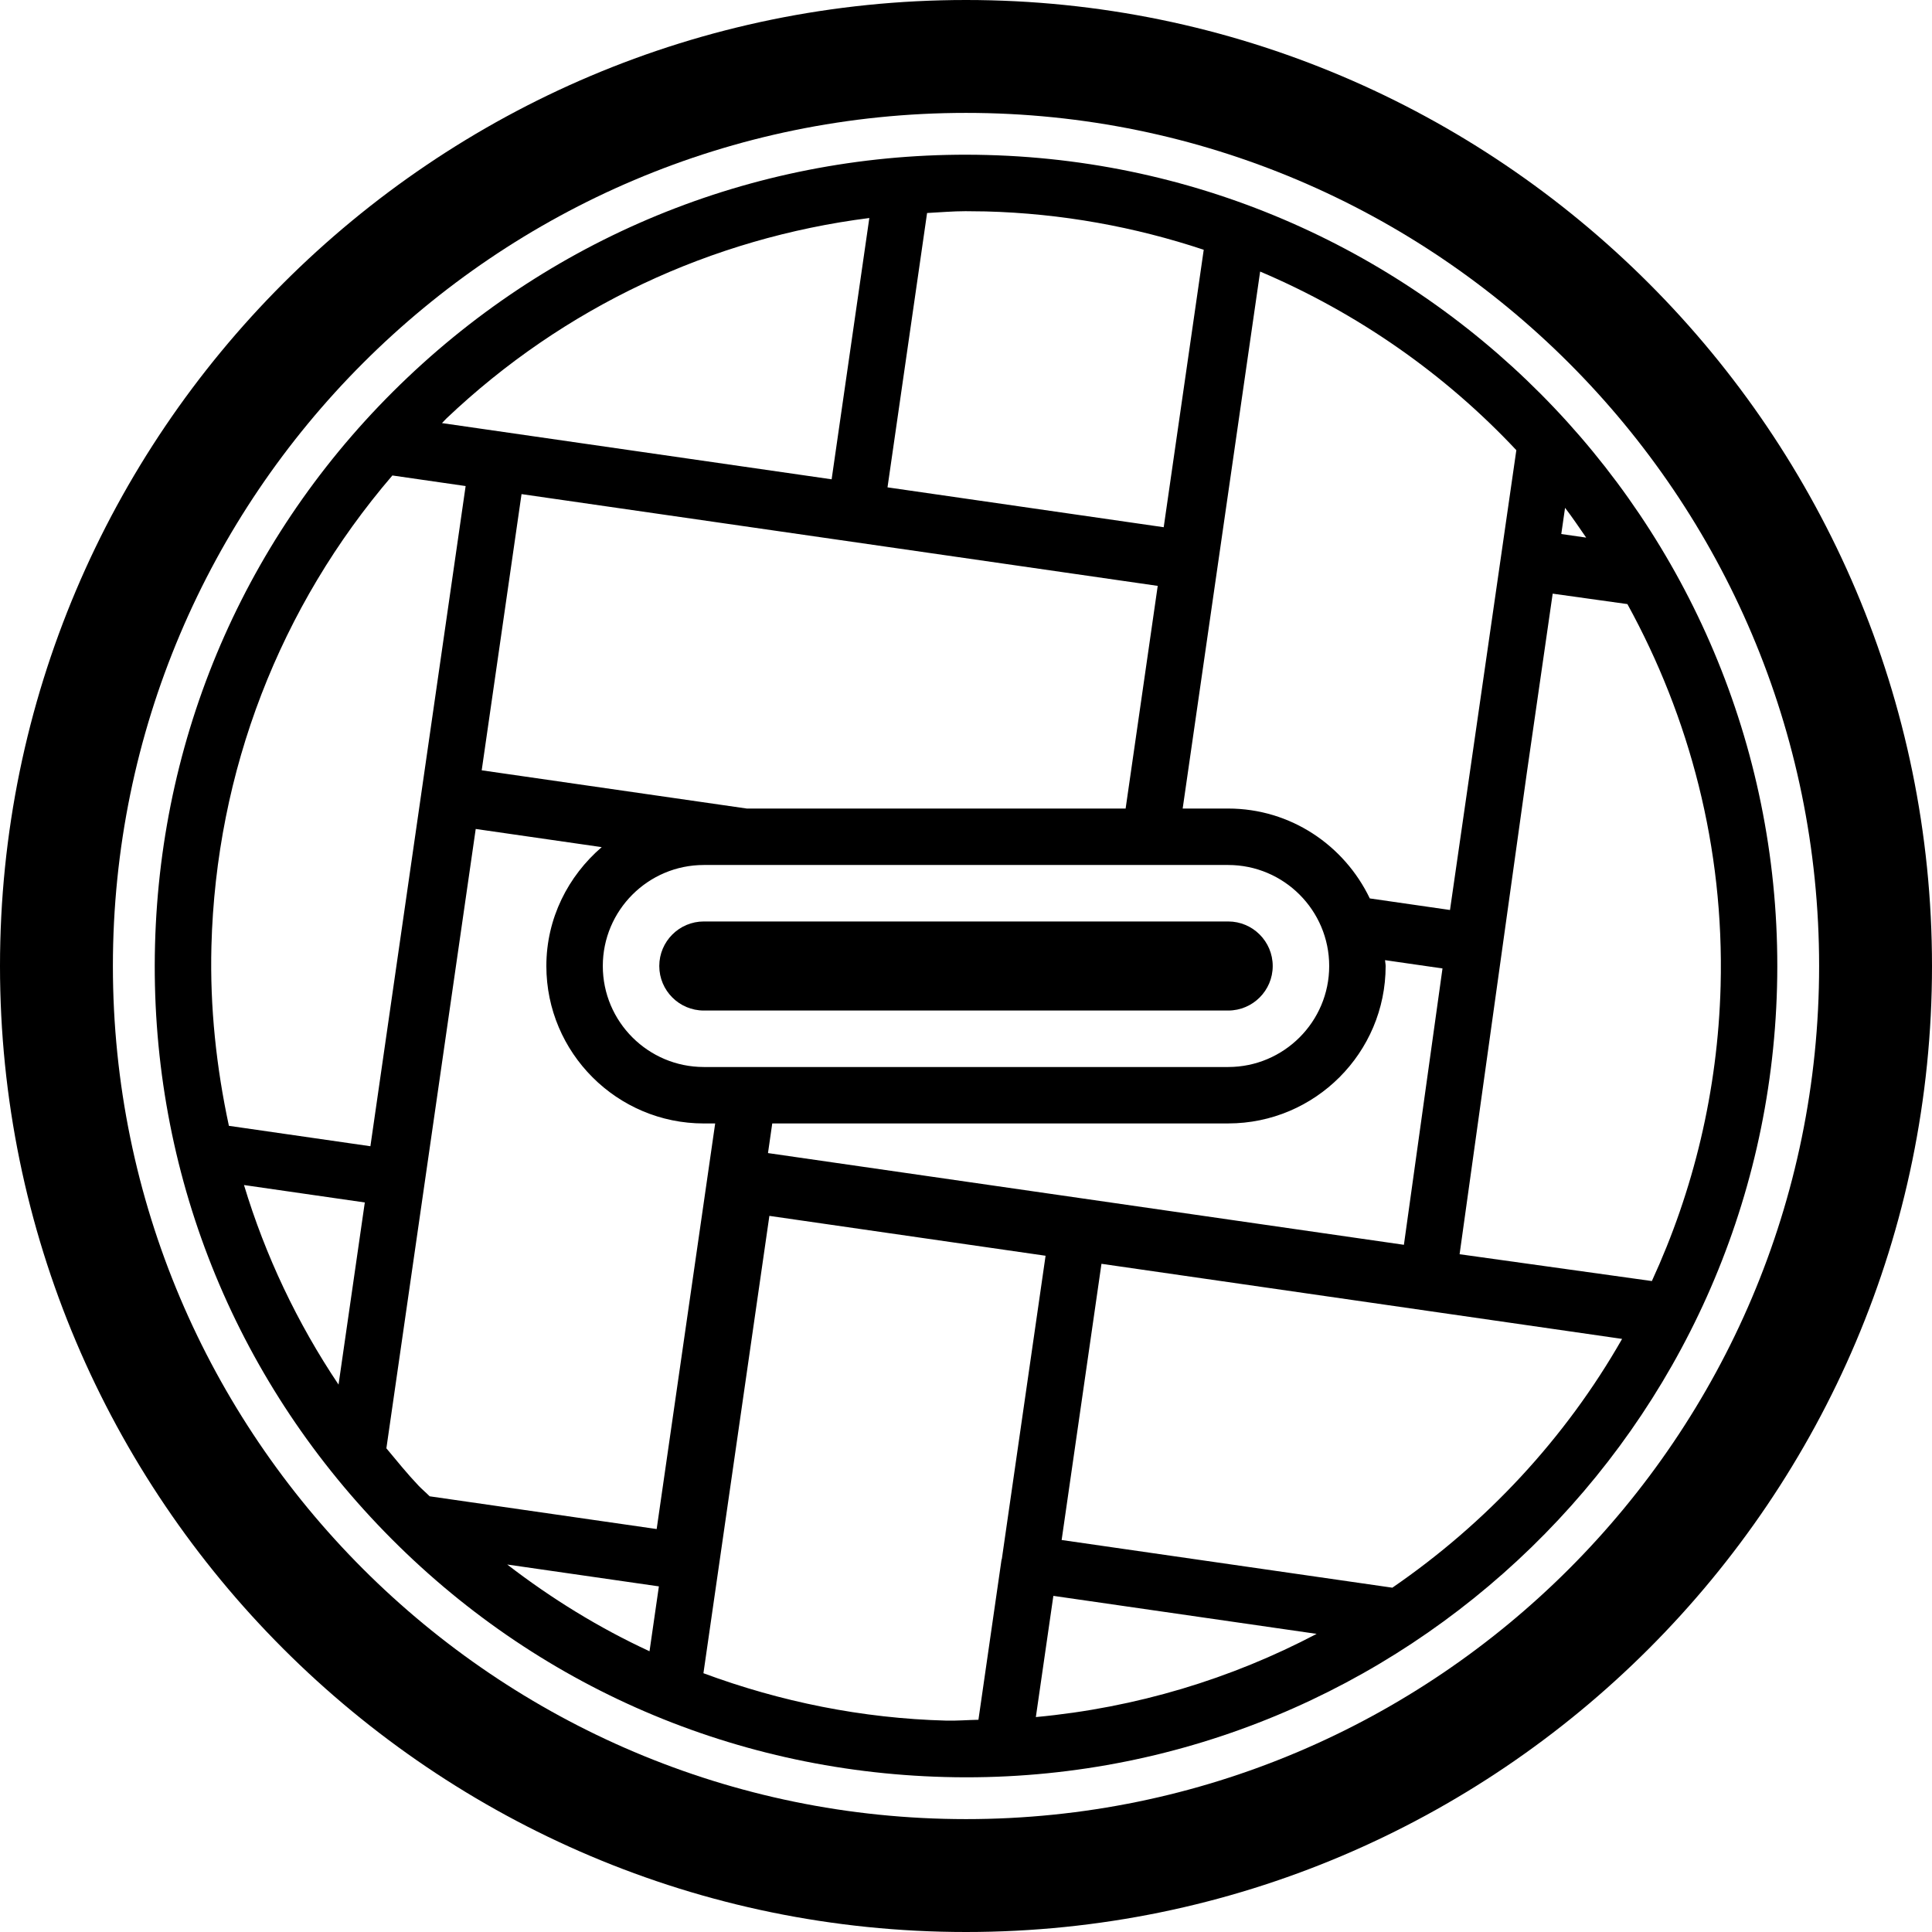
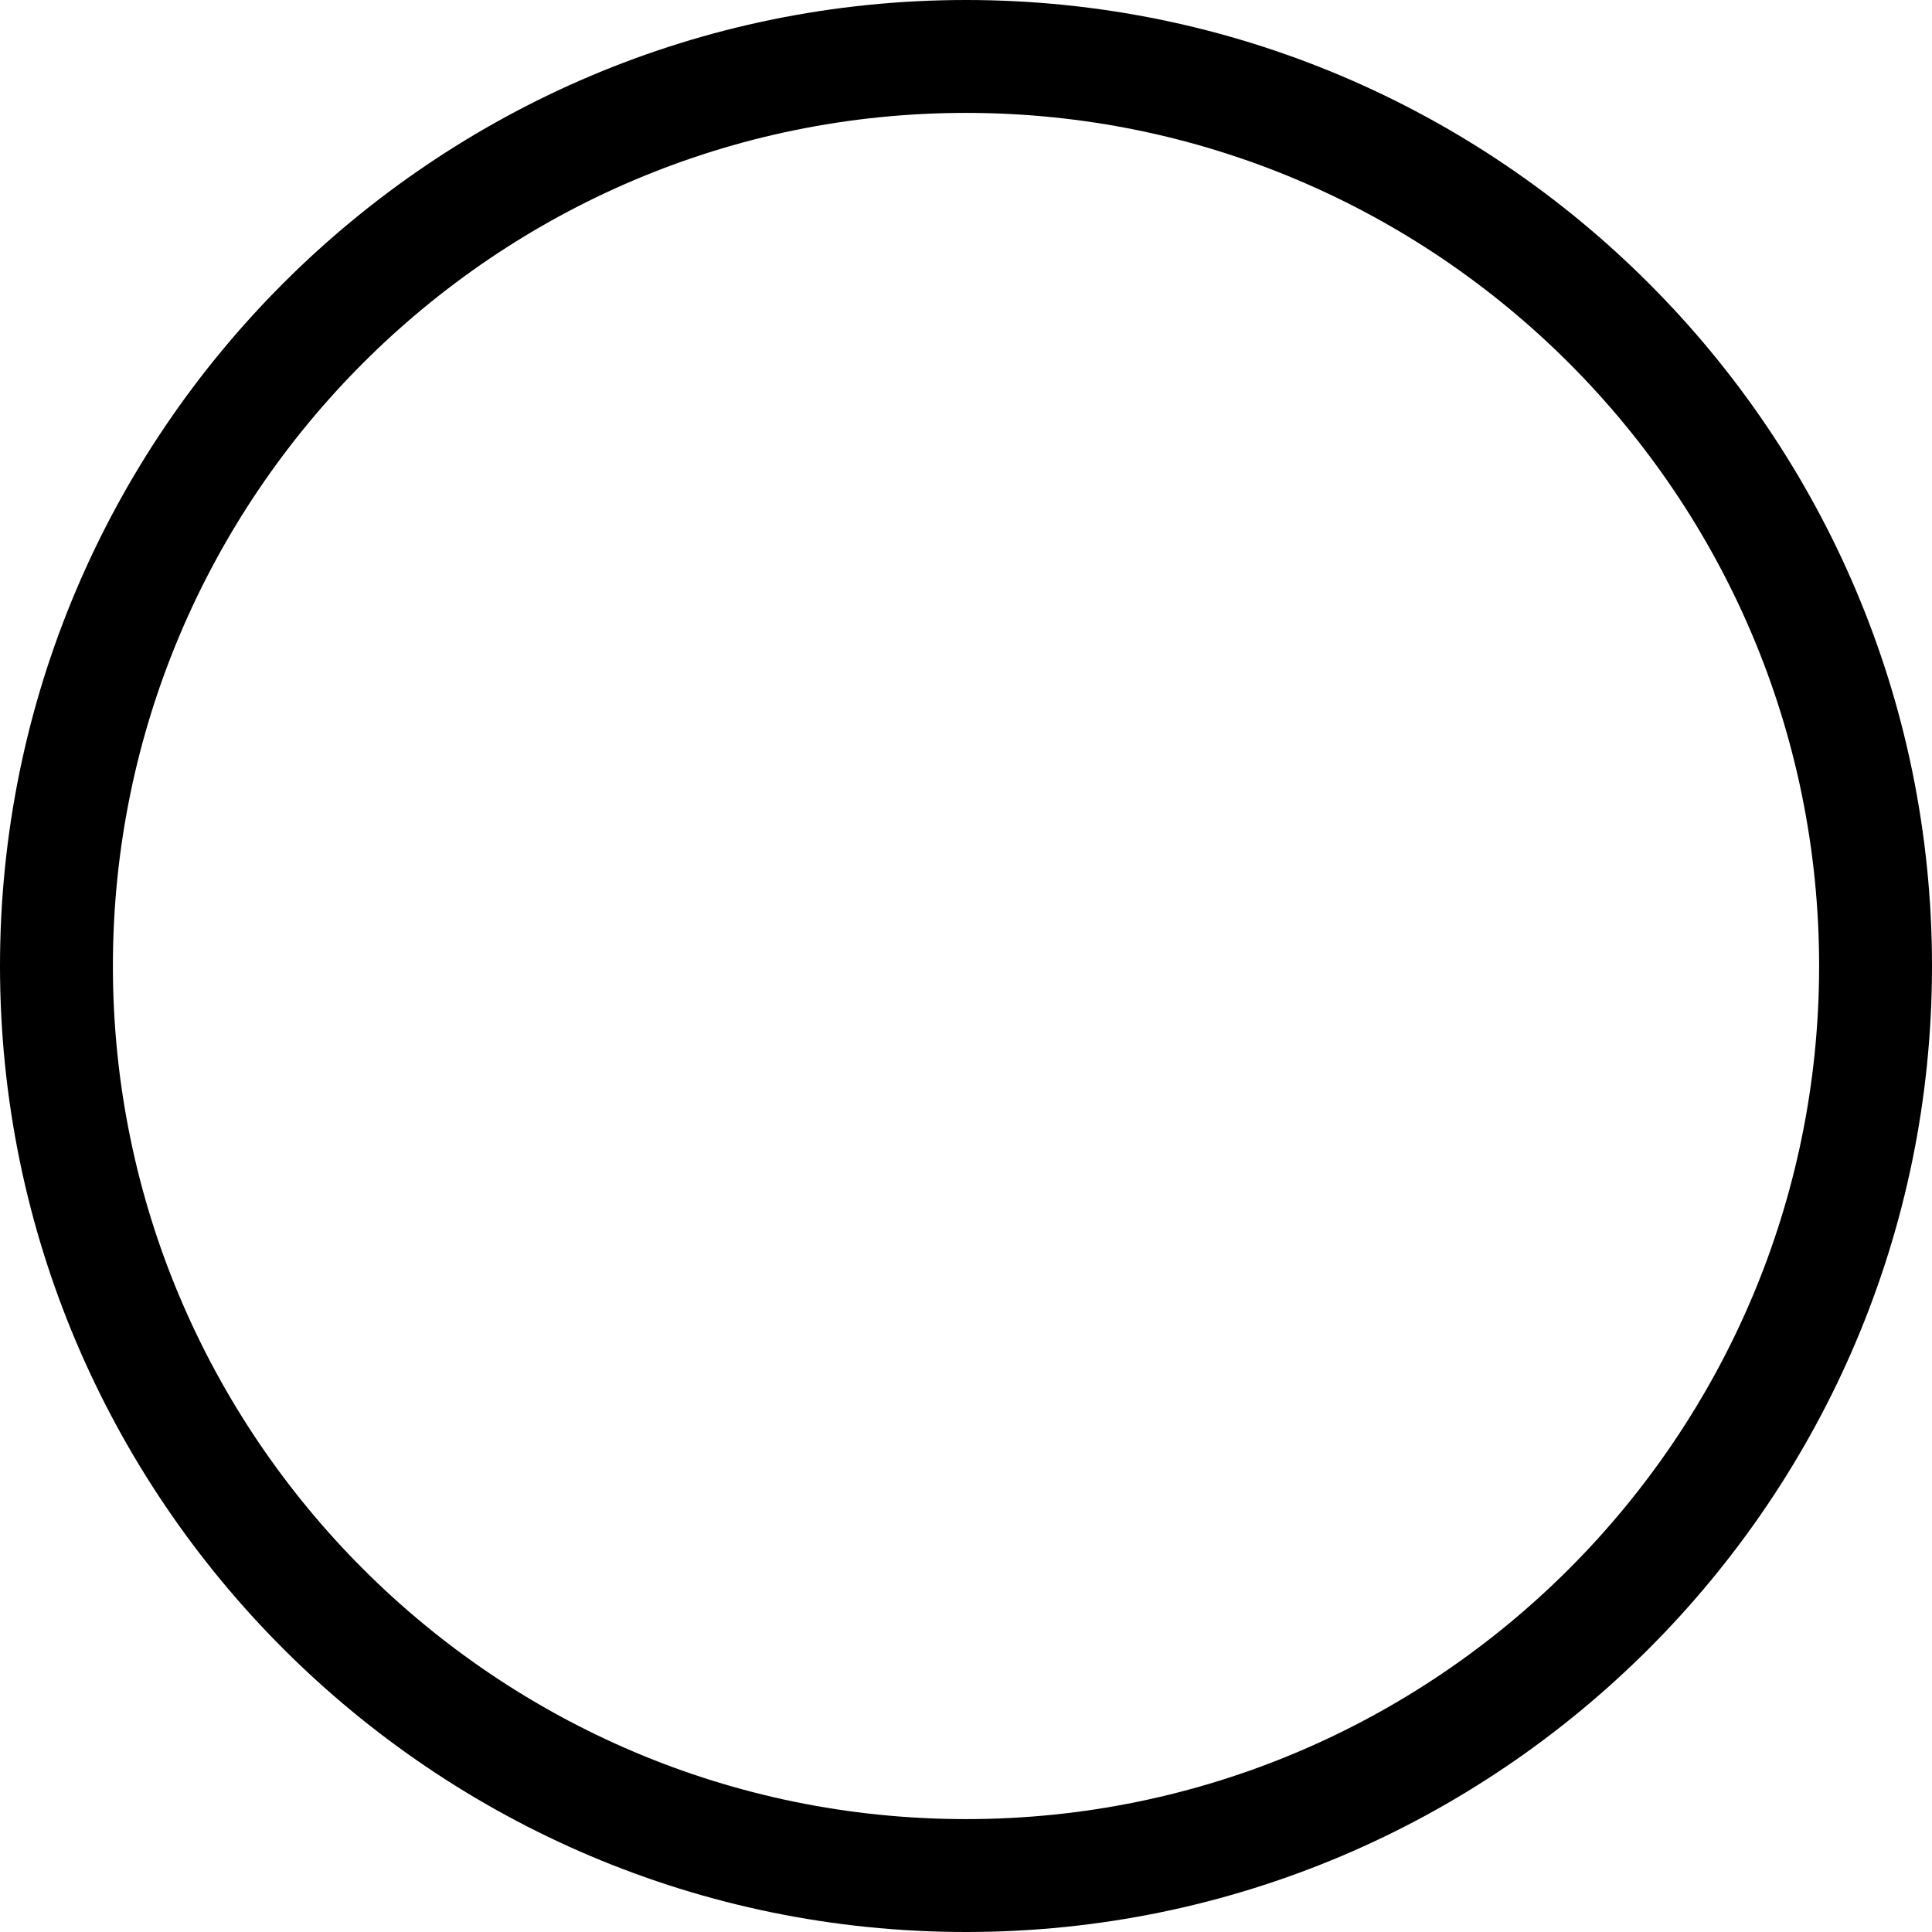
<svg xmlns="http://www.w3.org/2000/svg" id="レイヤー_1" x="0px" y="0px" width="141.732px" height="141.732px" viewBox="0 0 141.732 141.732" xml:space="preserve">
  <g>
    <path d="M70.868,141.732c39.076,0,70.864-31.788,70.864-70.865C141.732,31.791,109.944,0,70.868,0C31.791,0,0,31.791,0,70.867 C0,109.944,31.791,141.732,70.868,141.732z M8.282,70.867c0-34.51,28.075-62.585,62.586-62.585 c34.508,0,62.583,28.075,62.583,62.585c0,34.508-28.075,62.583-62.583,62.583C36.357,133.45,8.282,105.375,8.282,70.867z" />
-     <path d="M27.696,111.835c10.944,11.532,25.724,18.113,41.617,18.527c0.527,0.014,1.05,0.022,1.574,0.022 c32.103,0,58.631-25.684,59.476-57.963c0.856-32.807-25.136-60.194-57.94-61.05c-15.83-0.419-30.994,5.379-42.526,16.324 C18.364,38.64,11.786,53.419,11.373,69.312C10.956,85.205,16.751,100.306,27.696,111.835z M15.51,69.42 c0.337-12.853,5.016-24.915,13.275-34.539l5.374,0.776l-6.986,48.431l-10.381-1.497C15.872,78.311,15.394,73.909,15.51,69.42z M70.828,15.493c0.494,0,0.99,0.006,1.487,0.017c5.582,0.146,10.946,1.135,15.991,2.813l-2.936,20.354l-20.262-2.925l2.903-20.126 C68.951,15.579,69.882,15.493,70.828,15.493z M30.701,108.985c-0.835-0.879-1.586-1.814-2.356-2.736l6.554-45.436l9.243,1.333 c-2.464,2.121-4.061,5.223-4.061,8.721c0,6.37,5.183,11.55,11.552,11.55h0.833l-4.292,29.754l-16.654-2.402 C31.253,109.498,30.963,109.261,30.701,108.985z M101.607,70.437l4.215,0.608l-2.831,20.274l-46.651-6.729l0.313-2.175h33.446 c6.369,0,11.552-5.18,11.552-11.55C101.651,70.72,101.613,70.583,101.607,70.437z M97.51,70.867c0,4.085-3.324,7.409-7.411,7.409 H51.633c-4.087,0-7.411-3.324-7.411-7.409c0-4.086,3.324-7.411,7.411-7.411h38.466C94.186,63.456,97.51,66.781,97.51,70.867z M54.786,59.315L35.338,56.51l2.922-20.262l46.671,6.732l-2.355,16.335H54.786z M48.336,116.377l-0.687,4.76 c-3.694-1.708-7.18-3.854-10.439-6.364L48.336,116.377z M56.442,89.197l20.262,2.925l-3.207,22.233 c-0.005,0.026-0.022,0.048-0.026,0.075l-1.693,11.733c-0.787,0.014-1.562,0.08-2.355,0.062c-6.19-0.163-12.177-1.387-17.819-3.477 L56.442,89.197z M77.275,117.073l19.314,2.788c-6.265,3.298-13.227,5.418-20.599,6.104L77.275,117.073z M77.882,112.975 l2.922-20.262l38.194,5.509c-4.165,7.302-9.963,13.517-16.855,18.251L77.882,112.975z M107.076,92.01l4.931-35.303l1.898-13.157 l5.481,0.766c4.564,8.306,7.104,17.858,6.839,27.997c-0.203,7.734-1.998,15.052-5.044,21.665L107.076,92.01z M114.536,39.176 l0.277-1.923c0.543,0.708,1.04,1.452,1.549,2.186L114.536,39.176z M106.372,66.757l-5.884-0.849 c-1.862-3.885-5.801-6.593-10.389-6.593h-3.338l5.683-39.394c7.163,3.045,13.559,7.519,18.795,13.104L106.372,66.757z M61.009,35.162l-28.585-4.123c0.113-0.109,0.209-0.23,0.323-0.338c8.634-8.195,19.436-13.234,31.027-14.708L61.009,35.162z M26.762,88.213l-1.927,13.362c-3.04-4.536-5.369-9.456-6.936-14.64L26.762,88.213z" />
-     <path d="M90.099,67.599H51.633c-1.804,0-3.268,1.465-3.268,3.268c0,1.801,1.464,3.266,3.268,3.266h38.466 c1.804,0,3.268-1.465,3.268-3.266C93.367,69.064,91.903,67.599,90.099,67.599z" />
  </g>
</svg>